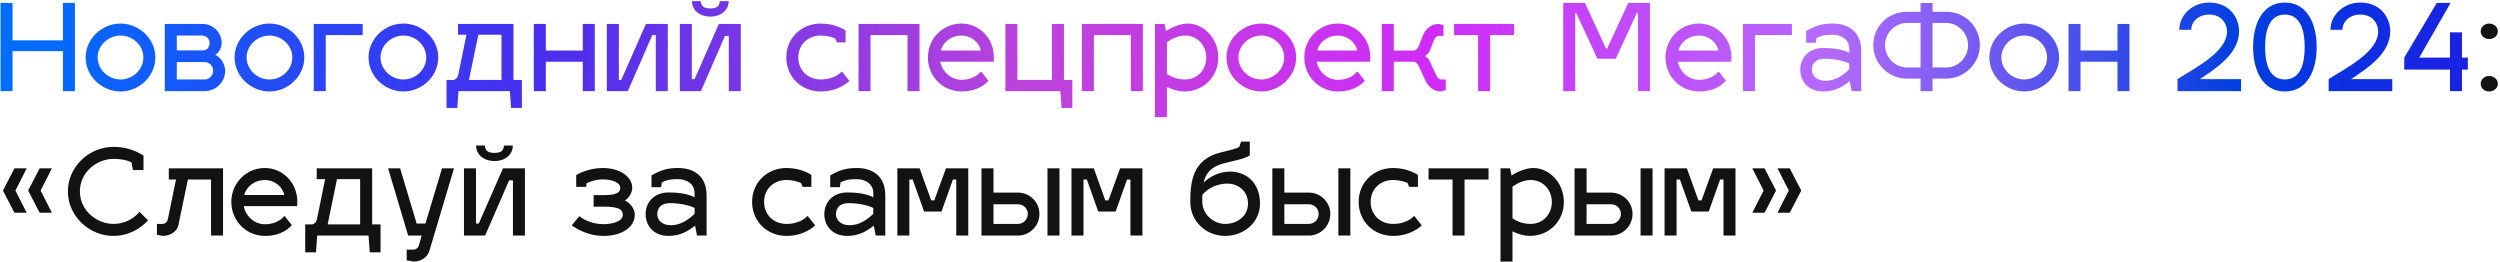
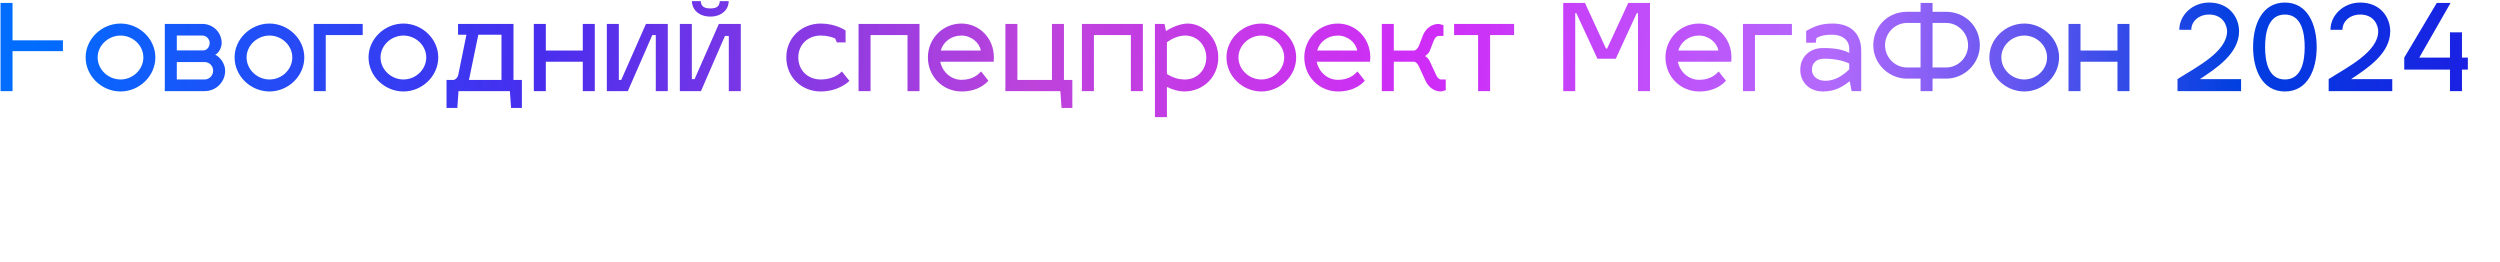
<svg xmlns="http://www.w3.org/2000/svg" width="1125" height="118" viewBox="0 0 1125 118" fill="none">
-   <path d="M5.64 18.158H28.32V1.31H33.72V41H28.32V23.018H5.64V41H0.24V1.31H5.64V18.158ZM54.253 10.598C62.623 10.598 69.913 17.456 69.913 25.826C69.913 34.304 62.623 41.162 54.253 41.162C45.829 41.162 38.539 34.304 38.539 25.826C38.539 17.456 45.829 10.598 54.253 10.598ZM54.253 15.998C48.745 15.998 43.939 20.426 43.939 25.826C43.939 31.334 48.745 35.762 54.253 35.762C59.761 35.762 64.513 31.334 64.513 25.826C64.513 20.426 59.761 15.998 54.253 15.998ZM101.323 31.82C101.323 36.896 97.219 41 92.143 41H74.161V10.76H91.063C95.869 10.76 99.757 14.594 99.757 19.346C99.757 21.074 98.731 23.666 96.841 24.638C99.109 25.61 101.323 28.796 101.323 31.82ZM92.143 27.932H79.561V35.762H92.143C94.249 35.762 95.923 33.872 95.923 31.82C95.923 29.714 94.249 27.932 92.143 27.932ZM91.063 15.998H79.561V22.694H91.711C93.007 22.586 94.357 21.182 94.357 19.346C94.357 17.564 92.845 15.998 91.063 15.998ZM121.278 10.598C129.648 10.598 136.938 17.456 136.938 25.826C136.938 34.304 129.648 41.162 121.278 41.162C112.854 41.162 105.564 34.304 105.564 25.826C105.564 17.456 112.854 10.598 121.278 10.598ZM121.278 15.998C115.77 15.998 110.964 20.426 110.964 25.826C110.964 31.334 115.77 35.762 121.278 35.762C126.786 35.762 131.538 31.334 131.538 25.826C131.538 20.426 126.786 15.998 121.278 15.998ZM146.586 41H141.186V10.76H163.218V15.782H146.586V41ZM181.553 10.598C189.923 10.598 197.213 17.456 197.213 25.826C197.213 34.304 189.923 41.162 181.553 41.162C173.129 41.162 165.839 34.304 165.839 25.826C165.839 17.456 173.129 10.598 181.553 10.598ZM181.553 15.998C176.045 15.998 171.239 20.426 171.239 25.826C171.239 31.334 176.045 35.762 181.553 35.762C187.061 35.762 191.813 31.334 191.813 25.826C191.813 20.426 187.061 15.998 181.553 15.998ZM206.118 15.62V10.76H231.066V35.978H234.846V48.56H229.986L229.446 41H206.334L205.794 48.56H200.934V35.978H203.958C204.822 35.978 205.956 35.006 206.226 33.656L209.898 15.62H206.118ZM211.032 35.978H225.666V15.62H215.244L211.032 35.978ZM245.621 41H240.221V10.76H245.621V22.748H262.253V10.76H267.653V41H262.253V27.77H245.621V41ZM300.507 41H295.107V15.782H293.541L282.525 41H273.075V10.76H278.475V35.978H279.555L290.679 10.76H300.507V41ZM323.911 0.5H327.907C327.907 4.55 324.505 7.466 319.645 7.466C314.785 7.466 311.383 4.55 311.383 0.5H315.325C315.487 2.822 316.783 3.794 319.645 3.794C322.507 3.794 323.749 2.876 323.911 0.5ZM333.361 41H327.961V16.16H326.233L315.433 41H305.929V10.76H311.329V35.6H312.571L323.479 10.76H333.361V41ZM369.281 15.998C363.773 15.998 359.237 19.886 359.237 25.826C359.237 31.874 363.773 35.762 369.281 35.762C376.085 35.762 378.839 32.036 378.839 32.144L382.241 36.41C381.971 36.68 377.489 41.162 369.281 41.162C360.857 41.162 353.837 34.844 353.837 25.826C353.837 16.916 360.857 10.598 369.281 10.598C376.139 10.598 380.351 13.622 380.513 13.73V19.076H376.571L375.815 17.294C374.411 16.7 372.143 15.998 369.281 15.998ZM391.748 41H386.348V10.76H413.78V41H408.38V15.782H391.748V41ZM432.727 35.924C437.911 35.924 440.557 33.224 441.475 32.144L444.769 36.302C444.121 37.112 440.503 41.162 432.727 41.162C424.303 41.162 417.553 34.466 417.553 25.826C417.553 17.456 424.195 10.598 432.619 10.598C440.719 10.598 447.253 17.186 447.253 25.826C447.253 26.474 447.199 27.392 447.145 27.77H423.115C424.087 32.414 427.975 35.924 432.727 35.924ZM432.619 15.998C428.083 15.998 424.411 18.86 423.331 22.748H441.367C440.719 19.13 437.047 15.998 432.619 15.998ZM482.557 48.56H477.697L477.157 41H452.425V10.76H457.825V35.978H473.377V10.76H478.777V35.978H482.557V48.56ZM492.26 41H486.86V10.76H514.292V41H508.892V15.782H492.26V41ZM534.402 10.598C541.854 10.598 548.226 17.456 548.226 25.88C548.226 34.304 541.854 41.162 532.782 41.162C530.676 41.162 527.814 40.46 525.114 39.11V52.718H519.714V10.76H524.034L524.682 14C527.544 12.056 531.594 10.598 534.402 10.598ZM533.322 15.998C530.352 16.052 527.814 17.132 525.114 18.968V33.278C527.814 35.006 530.298 35.762 533.322 35.762C538.776 35.762 542.826 31.388 542.826 25.88C542.826 20.48 538.83 15.998 533.322 15.998ZM567.622 10.598C575.992 10.598 583.282 17.456 583.282 25.826C583.282 34.304 575.992 41.162 567.622 41.162C559.198 41.162 551.908 34.304 551.908 25.826C551.908 17.456 559.198 10.598 567.622 10.598ZM567.622 15.998C562.114 15.998 557.308 20.426 557.308 25.826C557.308 31.334 562.114 35.762 567.622 35.762C573.13 35.762 577.882 31.334 577.882 25.826C577.882 20.426 573.13 15.998 567.622 15.998ZM602.11 35.924C607.294 35.924 609.94 33.224 610.858 32.144L614.152 36.302C613.504 37.112 609.886 41.162 602.11 41.162C593.686 41.162 586.936 34.466 586.936 25.826C586.936 17.456 593.578 10.598 602.002 10.598C610.102 10.598 616.636 17.186 616.636 25.826C616.636 26.474 616.582 27.392 616.528 27.77H592.498C593.47 32.414 597.358 35.924 602.11 35.924ZM602.002 15.998C597.466 15.998 593.794 18.86 592.714 22.748H610.75C610.102 19.13 606.43 15.998 602.002 15.998ZM636.333 27.77H627.207V41H621.807V10.76H627.207V22.748H636.441C637.197 22.64 638.115 21.668 638.601 20.372L640.437 15.62C641.841 12.488 644.541 10.76 647.457 10.76L649.563 11.3V16.16H647.457C646.593 16.16 645.729 16.916 645.189 18.266L643.353 23.018C643.029 23.882 641.733 24.962 641.247 25.232C641.733 25.394 642.867 26.474 643.245 27.23L646.215 33.656C646.809 35.006 647.619 35.762 648.483 35.762H650.589V40.622L648.483 41.162C645.513 41.162 642.921 39.434 641.463 36.302L638.493 29.876C637.899 28.634 637.197 27.878 636.333 27.77ZM670.545 41H665.145V15.782H654.345V10.76H681.345V15.782H670.545V41ZM723.217 21.83L732.721 1.31H742.495V41H737.095V5.9H736.555L727.105 26.42H718.843L709.339 5.9H708.853V41H703.453V1.31H713.227L722.677 21.83H723.217ZM764.637 35.924C769.821 35.924 772.467 33.224 773.385 32.144L776.679 36.302C776.031 37.112 772.413 41.162 764.637 41.162C756.213 41.162 749.463 34.466 749.463 25.826C749.463 17.456 756.105 10.598 764.529 10.598C772.629 10.598 779.163 17.186 779.163 25.826C779.163 26.474 779.109 27.392 779.055 27.77H755.025C755.997 32.414 759.885 35.924 764.637 35.924ZM764.529 15.998C759.993 15.998 756.321 18.86 755.241 22.748H773.277C772.629 19.13 768.957 15.998 764.529 15.998ZM789.735 41H784.335V10.76H806.367V15.782H789.735V41ZM810.122 31.388C810.122 25.988 813.956 21.614 820.382 21.614C825.728 21.614 829.184 22.316 832.154 23.774V21.884C832.154 17.78 828.644 15.62 824.702 15.62C821.408 15.62 819.572 15.944 817.412 17.078L817.088 19.238H812.768V13.946C816.44 11.84 819.41 10.598 824.702 10.598C832.154 10.598 837.554 14.486 837.554 22.91V41H833.234L832.37 36.518C829.4 38.894 825.836 41.162 820.382 41.162C813.956 41.162 810.122 36.788 810.122 31.388ZM815.36 31.388C815.36 33.872 817.358 36.356 821.462 36.356C825.728 36.356 829.238 34.034 832.154 31.226V28.58C829.292 27.176 825.188 26.42 820.922 26.42C816.818 26.42 815.36 28.904 815.36 31.388ZM869.651 35.384V41H864.251V35.384H858.149C849.887 35.384 842.975 28.634 842.975 20.372C842.975 11.948 849.509 5.306 858.149 5.306H864.251V1.31H869.651V5.306H875.753C884.339 5.306 890.927 11.948 890.927 20.372C890.927 28.634 883.961 35.384 875.753 35.384H869.651ZM848.267 20.372C848.267 25.826 852.695 30.362 858.149 30.362H864.251V10.328H858.149C852.695 10.328 848.267 14.918 848.267 20.372ZM869.651 30.362H875.753C881.207 30.362 885.635 25.826 885.635 20.372C885.635 14.918 881.207 10.328 875.753 10.328H869.651V30.362ZM910.923 10.598C919.293 10.598 926.583 17.456 926.583 25.826C926.583 34.304 919.293 41.162 910.923 41.162C902.499 41.162 895.209 34.304 895.209 25.826C895.209 17.456 902.499 10.598 910.923 10.598ZM910.923 15.998C905.415 15.998 900.609 20.426 900.609 25.826C900.609 31.334 905.415 35.762 910.923 35.762C916.431 35.762 921.183 31.334 921.183 25.826C921.183 20.426 916.431 15.998 910.923 15.998ZM936.231 41H930.831V10.76H936.231V22.748H952.863V10.76H958.263V41H952.863V27.77H936.231V41ZM989.972 35.6H1008.49V41H979.874V35.6C988.136 30.308 1002.18 23.396 1002.18 14.054C1002.18 11.678 1000.5 6.548 994.076 6.548C989.486 6.548 986.084 9.572 986.084 13.406H980.684C980.684 6.818 986.57 1.148 994.076 1.148C1003.26 1.148 1007.58 7.952 1007.58 14.054C1007.58 24.098 997.37 30.686 989.972 35.6ZM1028.2 1.148C1038.4 1.148 1042.51 10.976 1042.51 21.182C1042.51 31.388 1038.4 41.162 1028.2 41.162C1017.99 41.162 1013.89 31.388 1013.89 21.182C1013.89 10.976 1017.99 1.148 1028.2 1.148ZM1028.2 35.762C1035.87 35.762 1037.11 27.23 1037.11 21.182C1037.11 15.134 1035.87 6.548 1028.2 6.548C1020.53 6.548 1019.29 15.134 1019.29 21.182C1019.29 27.23 1020.53 35.762 1028.2 35.762ZM1058 35.6H1076.52V41H1047.9V35.6C1056.16 30.308 1070.2 23.396 1070.2 14.054C1070.2 11.678 1068.53 6.548 1062.1 6.548C1057.51 6.548 1054.11 9.572 1054.11 13.406H1048.71C1048.71 6.818 1054.6 1.148 1062.1 1.148C1071.28 1.148 1075.6 7.952 1075.6 14.054C1075.6 24.098 1065.4 30.686 1058 35.6ZM1088.66 25.934H1102.49V14.54H1107.89V25.934H1110.53V31.334H1107.89V41H1102.49V31.334H1081.91V25.934L1096.55 1.31H1102.76L1088.66 25.934Z" fill="url(#paint0_linear_284_3183)" />
-   <path d="M1116.31 37.706C1116.31 35.762 1117.98 34.196 1120.09 34.196C1122.3 34.196 1124.03 35.762 1124.03 37.706C1124.03 39.65 1122.3 41.162 1120.09 41.162C1117.98 41.162 1116.31 39.65 1116.31 37.706ZM1116.31 14.108C1116.31 12.164 1117.98 10.598 1120.09 10.598C1122.3 10.598 1124.03 12.164 1124.03 14.108C1124.03 16.052 1122.3 17.564 1120.09 17.564C1117.98 17.564 1116.31 16.052 1116.31 14.108ZM12.012 95.74H6.504L1.32 85.75L6.504 75.76H12.012L6.936 85.75L12.012 95.74ZM23.352 95.74H17.844L12.66 85.75L17.844 75.76H23.352L18.276 85.75L23.352 95.74ZM59.821 76.516L59.173 73.06C56.851 71.926 54.097 71.494 51.073 71.494C43.621 71.494 35.953 77.434 35.953 86.128C35.953 94.822 43.621 100.762 51.073 100.762C55.933 100.762 60.091 98.548 62.791 95.308L66.625 99.142C62.791 103.408 57.175 106.162 51.073 106.162C40.057 106.162 30.553 97.198 30.553 86.128C30.553 75.058 40.057 66.094 51.073 66.094C55.825 66.094 60.253 67.282 64.573 69.982V76.516H59.821ZM75.961 80.782V75.76H100.369V106H94.969V80.782H84.547L80.281 101.302C79.633 104.488 76.177 106.162 73.261 106.162L70.615 105.622V100.762H73.261C74.125 100.762 75.259 100.006 75.529 98.656L79.201 80.782H75.961ZM119.274 100.924C124.458 100.924 127.104 98.224 128.022 97.144L131.316 101.302C130.668 102.112 127.05 106.162 119.274 106.162C110.85 106.162 104.1 99.466 104.1 90.826C104.1 82.456 110.742 75.598 119.166 75.598C127.266 75.598 133.8 82.186 133.8 90.826C133.8 91.474 133.746 92.392 133.692 92.77H109.662C110.634 97.414 114.522 100.924 119.274 100.924ZM119.166 80.998C114.63 80.998 110.958 83.86 109.878 87.748H127.914C127.266 84.13 123.594 80.998 119.166 80.998ZM142.521 80.62V75.76H167.469V100.978H171.249V113.56H166.389L165.849 106H142.737L142.197 113.56H137.337V100.978H140.361C141.225 100.978 142.359 100.006 142.629 98.656L146.301 80.62H142.521ZM147.435 100.978H162.069V80.62H151.647L147.435 100.978ZM183.669 106L174.651 75.76H180.051L187.503 100.6H191.445L198.897 75.76H204.297L193.227 112.858C192.309 115.99 189.123 117.718 186.207 117.718L183.021 117.178V112.318H186.207C187.071 112.318 188.259 111.616 188.529 110.266L189.771 106H183.669ZM226.774 65.5H230.77C230.77 69.55 227.368 72.466 222.508 72.466C217.648 72.466 214.246 69.55 214.246 65.5H218.188C218.35 67.822 219.646 68.794 222.508 68.794C225.37 68.794 226.612 67.876 226.774 65.5ZM236.224 106H230.824V81.16H229.096L218.296 106H208.792V75.76H214.192V100.6H215.434L226.342 75.76H236.224V106ZM267.123 92.986V87.802H271.875C278.571 87.802 279.111 85.966 279.111 84.454C279.111 82.51 276.141 80.728 271.335 80.728C268.095 80.728 265.503 81.7 263.937 82.456L263.775 84.076H259.293V78.784C259.455 78.622 264.477 75.598 271.335 75.598C278.949 75.598 284.511 79.594 284.511 84.454C284.511 87.046 282.675 89.476 281.163 90.178C283.215 91.096 285.645 93.634 285.645 96.658C285.645 102.382 279.651 106.162 271.605 106.162C263.397 106.162 257.565 101.626 257.295 101.41L260.697 97.252C260.913 97.414 264.801 100.87 271.605 100.87C275.331 100.87 280.245 99.79 280.245 96.658C280.245 94.552 279.057 92.986 271.605 92.986H267.123ZM290.53 96.388C290.53 90.988 294.364 86.614 300.79 86.614C306.136 86.614 309.592 87.316 312.562 88.774V86.884C312.562 82.78 309.052 80.62 305.11 80.62C301.816 80.62 299.98 80.944 297.82 82.078L297.496 84.238H293.176V78.946C296.848 76.84 299.818 75.598 305.11 75.598C312.562 75.598 317.962 79.486 317.962 87.91V106H313.642L312.778 101.518C309.808 103.894 306.244 106.162 300.79 106.162C294.364 106.162 290.53 101.788 290.53 96.388ZM295.768 96.388C295.768 98.872 297.766 101.356 301.87 101.356C306.136 101.356 309.646 99.034 312.562 96.226V93.58C309.7 92.176 305.596 91.42 301.33 91.42C297.226 91.42 295.768 93.904 295.768 96.388ZM353.883 80.998C348.375 80.998 343.839 84.886 343.839 90.826C343.839 96.874 348.375 100.762 353.883 100.762C360.687 100.762 363.441 97.036 363.441 97.144L366.843 101.41C366.573 101.68 362.091 106.162 353.883 106.162C345.459 106.162 338.439 99.844 338.439 90.826C338.439 81.916 345.459 75.598 353.883 75.598C360.741 75.598 364.953 78.622 365.115 78.73V84.076H361.173L360.417 82.294C359.013 81.7 356.745 80.998 353.883 80.998ZM370.95 96.388C370.95 90.988 374.784 86.614 381.21 86.614C386.556 86.614 390.012 87.316 392.982 88.774V86.884C392.982 82.78 389.472 80.62 385.53 80.62C382.236 80.62 380.4 80.944 378.24 82.078L377.916 84.238H373.596V78.946C377.268 76.84 380.238 75.598 385.53 75.598C392.982 75.598 398.382 79.486 398.382 87.91V106H394.062L393.198 101.518C390.228 103.894 386.664 106.162 381.21 106.162C374.784 106.162 370.95 101.788 370.95 96.388ZM376.188 96.388C376.188 98.872 378.186 101.356 382.29 101.356C386.556 101.356 390.066 99.034 392.982 96.226V93.58C390.12 92.176 386.016 91.42 381.75 91.42C377.646 91.42 376.188 93.904 376.188 96.388ZM409.204 106H403.804V75.76H413.848L419.032 90.178H420.436L425.674 75.76H435.718V106H430.318V80.782H428.806L423.676 95.2H415.846L410.716 80.782H409.204V106ZM441.667 106V75.76H447.067V86.668H458.029C463.375 86.668 467.749 90.934 467.749 96.28C467.749 101.68 463.375 106 458.029 106H441.667ZM471.367 106V75.76H476.767V106H471.367ZM447.067 100.762H458.029C460.513 100.762 462.511 98.764 462.511 96.28C462.511 93.796 460.513 91.906 458.029 91.906H447.067V100.762ZM487.567 106H482.167V75.76H492.211L497.395 90.178H498.799L504.037 75.76H514.081V106H508.681V80.782H507.169L502.039 95.2H494.209L489.079 80.782H487.567V106ZM553.5 77.218C561.06 77.218 567 82.456 567 91.636C567 100.114 559.71 106.162 551.34 106.162C542.916 106.162 535.626 99.844 535.626 90.826C535.626 81.646 536.76 71.764 549.18 68.632C553.338 67.606 556.308 67.012 557.712 66.04L558.468 63.718H562.41V69.928C559.764 71.602 556.308 72.034 550.746 73.492C544.86 75.004 542.538 78.136 541.62 82.132C544.644 79.378 548.694 77.218 553.5 77.218ZM541.026 87.694V90.772C541.026 96.28 545.94 100.762 551.34 100.762C556.848 100.762 561.6 97.144 561.6 91.636C561.6 85.426 556.578 82.618 552.42 82.618C547.938 82.618 543.834 84.454 541.026 87.694ZM572.554 106V75.76H577.954V86.668H588.916C594.262 86.668 598.636 90.934 598.636 96.28C598.636 101.68 594.262 106 588.916 106H572.554ZM602.254 106V75.76H607.654V106H602.254ZM577.954 100.762H588.916C591.4 100.762 593.398 98.764 593.398 96.28C593.398 93.796 591.4 91.906 588.916 91.906H577.954V100.762ZM626.836 80.998C621.328 80.998 616.792 84.886 616.792 90.826C616.792 96.874 621.328 100.762 626.836 100.762C633.64 100.762 636.394 97.036 636.394 97.144L639.796 101.41C639.526 101.68 635.044 106.162 626.836 106.162C618.412 106.162 611.392 99.844 611.392 90.826C611.392 81.916 618.412 75.598 626.836 75.598C633.694 75.598 637.906 78.622 638.068 78.73V84.076H634.126L633.37 82.294C631.966 81.7 629.698 80.998 626.836 80.998ZM659.048 106H653.648V80.782H642.848V75.76H669.848V80.782H659.048V106ZM689.915 75.598C697.367 75.598 703.739 82.456 703.739 90.88C703.739 99.304 697.367 106.162 688.295 106.162C686.189 106.162 683.327 105.46 680.627 104.11V117.718H675.227V75.76H679.547L680.195 79C683.057 77.056 687.107 75.598 689.915 75.598ZM688.835 80.998C685.865 81.052 683.327 82.132 680.627 83.968V98.278C683.327 100.006 685.811 100.762 688.835 100.762C694.289 100.762 698.339 96.388 698.339 90.88C698.339 85.48 694.343 80.998 688.835 80.998ZM708.555 106V75.76H713.955V86.668H724.917C730.263 86.668 734.637 90.934 734.637 96.28C734.637 101.68 730.263 106 724.917 106H708.555ZM738.255 106V75.76H743.655V106H738.255ZM713.955 100.762H724.917C727.401 100.762 729.399 98.764 729.399 96.28C729.399 93.796 727.401 91.906 724.917 91.906H713.955V100.762ZM754.455 106H749.055V75.76H759.099L764.283 90.178H765.687L770.925 75.76H780.969V106H775.569V80.782H774.057L768.927 95.2H761.097L755.967 80.782H754.455V106ZM805.387 95.74H799.879L804.955 85.75L799.879 75.76H805.387L810.571 85.75L805.387 95.74ZM794.047 95.74H788.539L793.615 85.75L788.539 75.76H794.047L799.231 85.75L794.047 95.74Z" fill="#121212" />
+   <path d="M5.64 18.158H28.32V1.31H33.72H28.32V23.018H5.64V41H0.24V1.31H5.64V18.158ZM54.253 10.598C62.623 10.598 69.913 17.456 69.913 25.826C69.913 34.304 62.623 41.162 54.253 41.162C45.829 41.162 38.539 34.304 38.539 25.826C38.539 17.456 45.829 10.598 54.253 10.598ZM54.253 15.998C48.745 15.998 43.939 20.426 43.939 25.826C43.939 31.334 48.745 35.762 54.253 35.762C59.761 35.762 64.513 31.334 64.513 25.826C64.513 20.426 59.761 15.998 54.253 15.998ZM101.323 31.82C101.323 36.896 97.219 41 92.143 41H74.161V10.76H91.063C95.869 10.76 99.757 14.594 99.757 19.346C99.757 21.074 98.731 23.666 96.841 24.638C99.109 25.61 101.323 28.796 101.323 31.82ZM92.143 27.932H79.561V35.762H92.143C94.249 35.762 95.923 33.872 95.923 31.82C95.923 29.714 94.249 27.932 92.143 27.932ZM91.063 15.998H79.561V22.694H91.711C93.007 22.586 94.357 21.182 94.357 19.346C94.357 17.564 92.845 15.998 91.063 15.998ZM121.278 10.598C129.648 10.598 136.938 17.456 136.938 25.826C136.938 34.304 129.648 41.162 121.278 41.162C112.854 41.162 105.564 34.304 105.564 25.826C105.564 17.456 112.854 10.598 121.278 10.598ZM121.278 15.998C115.77 15.998 110.964 20.426 110.964 25.826C110.964 31.334 115.77 35.762 121.278 35.762C126.786 35.762 131.538 31.334 131.538 25.826C131.538 20.426 126.786 15.998 121.278 15.998ZM146.586 41H141.186V10.76H163.218V15.782H146.586V41ZM181.553 10.598C189.923 10.598 197.213 17.456 197.213 25.826C197.213 34.304 189.923 41.162 181.553 41.162C173.129 41.162 165.839 34.304 165.839 25.826C165.839 17.456 173.129 10.598 181.553 10.598ZM181.553 15.998C176.045 15.998 171.239 20.426 171.239 25.826C171.239 31.334 176.045 35.762 181.553 35.762C187.061 35.762 191.813 31.334 191.813 25.826C191.813 20.426 187.061 15.998 181.553 15.998ZM206.118 15.62V10.76H231.066V35.978H234.846V48.56H229.986L229.446 41H206.334L205.794 48.56H200.934V35.978H203.958C204.822 35.978 205.956 35.006 206.226 33.656L209.898 15.62H206.118ZM211.032 35.978H225.666V15.62H215.244L211.032 35.978ZM245.621 41H240.221V10.76H245.621V22.748H262.253V10.76H267.653V41H262.253V27.77H245.621V41ZM300.507 41H295.107V15.782H293.541L282.525 41H273.075V10.76H278.475V35.978H279.555L290.679 10.76H300.507V41ZM323.911 0.5H327.907C327.907 4.55 324.505 7.466 319.645 7.466C314.785 7.466 311.383 4.55 311.383 0.5H315.325C315.487 2.822 316.783 3.794 319.645 3.794C322.507 3.794 323.749 2.876 323.911 0.5ZM333.361 41H327.961V16.16H326.233L315.433 41H305.929V10.76H311.329V35.6H312.571L323.479 10.76H333.361V41ZM369.281 15.998C363.773 15.998 359.237 19.886 359.237 25.826C359.237 31.874 363.773 35.762 369.281 35.762C376.085 35.762 378.839 32.036 378.839 32.144L382.241 36.41C381.971 36.68 377.489 41.162 369.281 41.162C360.857 41.162 353.837 34.844 353.837 25.826C353.837 16.916 360.857 10.598 369.281 10.598C376.139 10.598 380.351 13.622 380.513 13.73V19.076H376.571L375.815 17.294C374.411 16.7 372.143 15.998 369.281 15.998ZM391.748 41H386.348V10.76H413.78V41H408.38V15.782H391.748V41ZM432.727 35.924C437.911 35.924 440.557 33.224 441.475 32.144L444.769 36.302C444.121 37.112 440.503 41.162 432.727 41.162C424.303 41.162 417.553 34.466 417.553 25.826C417.553 17.456 424.195 10.598 432.619 10.598C440.719 10.598 447.253 17.186 447.253 25.826C447.253 26.474 447.199 27.392 447.145 27.77H423.115C424.087 32.414 427.975 35.924 432.727 35.924ZM432.619 15.998C428.083 15.998 424.411 18.86 423.331 22.748H441.367C440.719 19.13 437.047 15.998 432.619 15.998ZM482.557 48.56H477.697L477.157 41H452.425V10.76H457.825V35.978H473.377V10.76H478.777V35.978H482.557V48.56ZM492.26 41H486.86V10.76H514.292V41H508.892V15.782H492.26V41ZM534.402 10.598C541.854 10.598 548.226 17.456 548.226 25.88C548.226 34.304 541.854 41.162 532.782 41.162C530.676 41.162 527.814 40.46 525.114 39.11V52.718H519.714V10.76H524.034L524.682 14C527.544 12.056 531.594 10.598 534.402 10.598ZM533.322 15.998C530.352 16.052 527.814 17.132 525.114 18.968V33.278C527.814 35.006 530.298 35.762 533.322 35.762C538.776 35.762 542.826 31.388 542.826 25.88C542.826 20.48 538.83 15.998 533.322 15.998ZM567.622 10.598C575.992 10.598 583.282 17.456 583.282 25.826C583.282 34.304 575.992 41.162 567.622 41.162C559.198 41.162 551.908 34.304 551.908 25.826C551.908 17.456 559.198 10.598 567.622 10.598ZM567.622 15.998C562.114 15.998 557.308 20.426 557.308 25.826C557.308 31.334 562.114 35.762 567.622 35.762C573.13 35.762 577.882 31.334 577.882 25.826C577.882 20.426 573.13 15.998 567.622 15.998ZM602.11 35.924C607.294 35.924 609.94 33.224 610.858 32.144L614.152 36.302C613.504 37.112 609.886 41.162 602.11 41.162C593.686 41.162 586.936 34.466 586.936 25.826C586.936 17.456 593.578 10.598 602.002 10.598C610.102 10.598 616.636 17.186 616.636 25.826C616.636 26.474 616.582 27.392 616.528 27.77H592.498C593.47 32.414 597.358 35.924 602.11 35.924ZM602.002 15.998C597.466 15.998 593.794 18.86 592.714 22.748H610.75C610.102 19.13 606.43 15.998 602.002 15.998ZM636.333 27.77H627.207V41H621.807V10.76H627.207V22.748H636.441C637.197 22.64 638.115 21.668 638.601 20.372L640.437 15.62C641.841 12.488 644.541 10.76 647.457 10.76L649.563 11.3V16.16H647.457C646.593 16.16 645.729 16.916 645.189 18.266L643.353 23.018C643.029 23.882 641.733 24.962 641.247 25.232C641.733 25.394 642.867 26.474 643.245 27.23L646.215 33.656C646.809 35.006 647.619 35.762 648.483 35.762H650.589V40.622L648.483 41.162C645.513 41.162 642.921 39.434 641.463 36.302L638.493 29.876C637.899 28.634 637.197 27.878 636.333 27.77ZM670.545 41H665.145V15.782H654.345V10.76H681.345V15.782H670.545V41ZM723.217 21.83L732.721 1.31H742.495V41H737.095V5.9H736.555L727.105 26.42H718.843L709.339 5.9H708.853V41H703.453V1.31H713.227L722.677 21.83H723.217ZM764.637 35.924C769.821 35.924 772.467 33.224 773.385 32.144L776.679 36.302C776.031 37.112 772.413 41.162 764.637 41.162C756.213 41.162 749.463 34.466 749.463 25.826C749.463 17.456 756.105 10.598 764.529 10.598C772.629 10.598 779.163 17.186 779.163 25.826C779.163 26.474 779.109 27.392 779.055 27.77H755.025C755.997 32.414 759.885 35.924 764.637 35.924ZM764.529 15.998C759.993 15.998 756.321 18.86 755.241 22.748H773.277C772.629 19.13 768.957 15.998 764.529 15.998ZM789.735 41H784.335V10.76H806.367V15.782H789.735V41ZM810.122 31.388C810.122 25.988 813.956 21.614 820.382 21.614C825.728 21.614 829.184 22.316 832.154 23.774V21.884C832.154 17.78 828.644 15.62 824.702 15.62C821.408 15.62 819.572 15.944 817.412 17.078L817.088 19.238H812.768V13.946C816.44 11.84 819.41 10.598 824.702 10.598C832.154 10.598 837.554 14.486 837.554 22.91V41H833.234L832.37 36.518C829.4 38.894 825.836 41.162 820.382 41.162C813.956 41.162 810.122 36.788 810.122 31.388ZM815.36 31.388C815.36 33.872 817.358 36.356 821.462 36.356C825.728 36.356 829.238 34.034 832.154 31.226V28.58C829.292 27.176 825.188 26.42 820.922 26.42C816.818 26.42 815.36 28.904 815.36 31.388ZM869.651 35.384V41H864.251V35.384H858.149C849.887 35.384 842.975 28.634 842.975 20.372C842.975 11.948 849.509 5.306 858.149 5.306H864.251V1.31H869.651V5.306H875.753C884.339 5.306 890.927 11.948 890.927 20.372C890.927 28.634 883.961 35.384 875.753 35.384H869.651ZM848.267 20.372C848.267 25.826 852.695 30.362 858.149 30.362H864.251V10.328H858.149C852.695 10.328 848.267 14.918 848.267 20.372ZM869.651 30.362H875.753C881.207 30.362 885.635 25.826 885.635 20.372C885.635 14.918 881.207 10.328 875.753 10.328H869.651V30.362ZM910.923 10.598C919.293 10.598 926.583 17.456 926.583 25.826C926.583 34.304 919.293 41.162 910.923 41.162C902.499 41.162 895.209 34.304 895.209 25.826C895.209 17.456 902.499 10.598 910.923 10.598ZM910.923 15.998C905.415 15.998 900.609 20.426 900.609 25.826C900.609 31.334 905.415 35.762 910.923 35.762C916.431 35.762 921.183 31.334 921.183 25.826C921.183 20.426 916.431 15.998 910.923 15.998ZM936.231 41H930.831V10.76H936.231V22.748H952.863V10.76H958.263V41H952.863V27.77H936.231V41ZM989.972 35.6H1008.49V41H979.874V35.6C988.136 30.308 1002.18 23.396 1002.18 14.054C1002.18 11.678 1000.5 6.548 994.076 6.548C989.486 6.548 986.084 9.572 986.084 13.406H980.684C980.684 6.818 986.57 1.148 994.076 1.148C1003.26 1.148 1007.58 7.952 1007.58 14.054C1007.58 24.098 997.37 30.686 989.972 35.6ZM1028.2 1.148C1038.4 1.148 1042.51 10.976 1042.51 21.182C1042.51 31.388 1038.4 41.162 1028.2 41.162C1017.99 41.162 1013.89 31.388 1013.89 21.182C1013.89 10.976 1017.99 1.148 1028.2 1.148ZM1028.2 35.762C1035.87 35.762 1037.11 27.23 1037.11 21.182C1037.11 15.134 1035.87 6.548 1028.2 6.548C1020.53 6.548 1019.29 15.134 1019.29 21.182C1019.29 27.23 1020.53 35.762 1028.2 35.762ZM1058 35.6H1076.52V41H1047.9V35.6C1056.16 30.308 1070.2 23.396 1070.2 14.054C1070.2 11.678 1068.53 6.548 1062.1 6.548C1057.51 6.548 1054.11 9.572 1054.11 13.406H1048.71C1048.71 6.818 1054.6 1.148 1062.1 1.148C1071.28 1.148 1075.6 7.952 1075.6 14.054C1075.6 24.098 1065.4 30.686 1058 35.6ZM1088.66 25.934H1102.49V14.54H1107.89V25.934H1110.53V31.334H1107.89V41H1102.49V31.334H1081.91V25.934L1096.55 1.31H1102.76L1088.66 25.934Z" fill="url(#paint0_linear_284_3183)" />
  <defs>
    <linearGradient id="paint0_linear_284_3183" x1="15.258" y1="29.41" x2="1193.02" y2="112.825" gradientUnits="userSpaceOnUse">
      <stop stop-color="#006DFF" />
      <stop offset="0.193" stop-color="#2C0DEB" stop-opacity="0.865" />
      <stop offset="0.38" stop-color="#B01DD4" stop-opacity="0.83" />
      <stop offset="0.531" stop-color="#CC1FF7" stop-opacity="0.94" />
      <stop offset="0.682" stop-color="#B165FC" stop-opacity="0.967" />
      <stop offset="0.839" stop-color="#003FE0" />
      <stop offset="1" stop-color="#3206E5" />
    </linearGradient>
  </defs>
</svg>